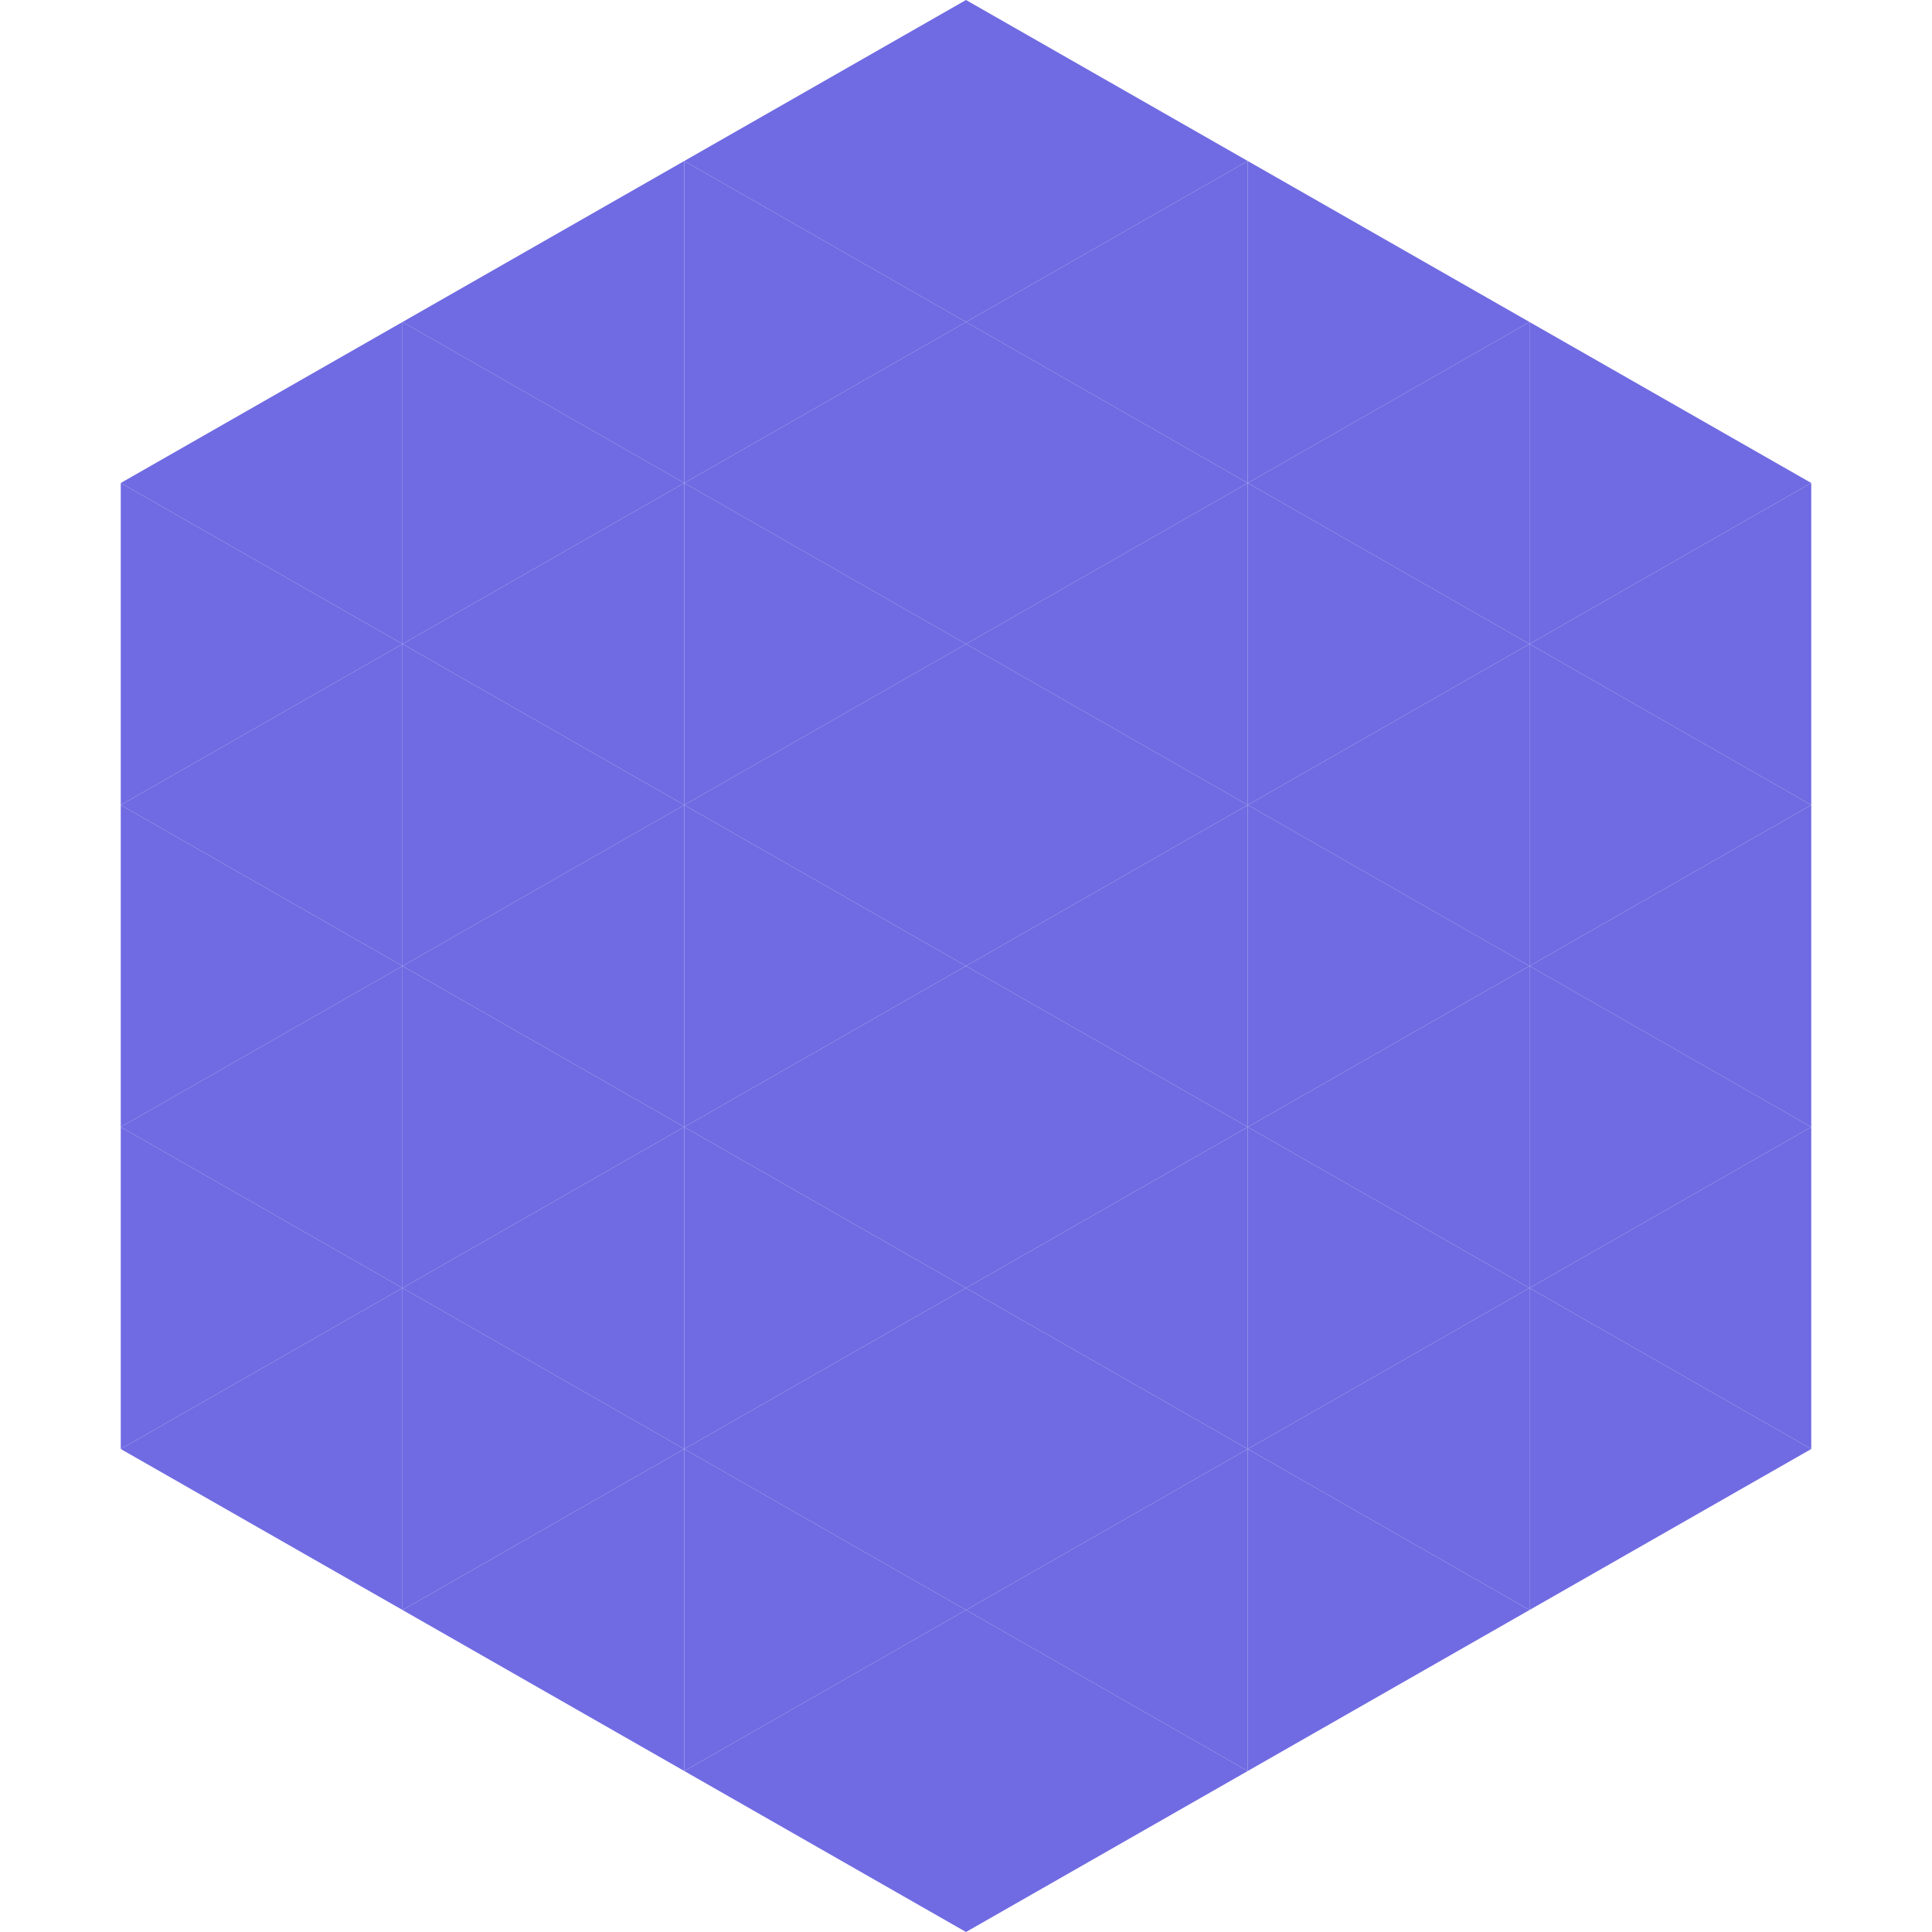
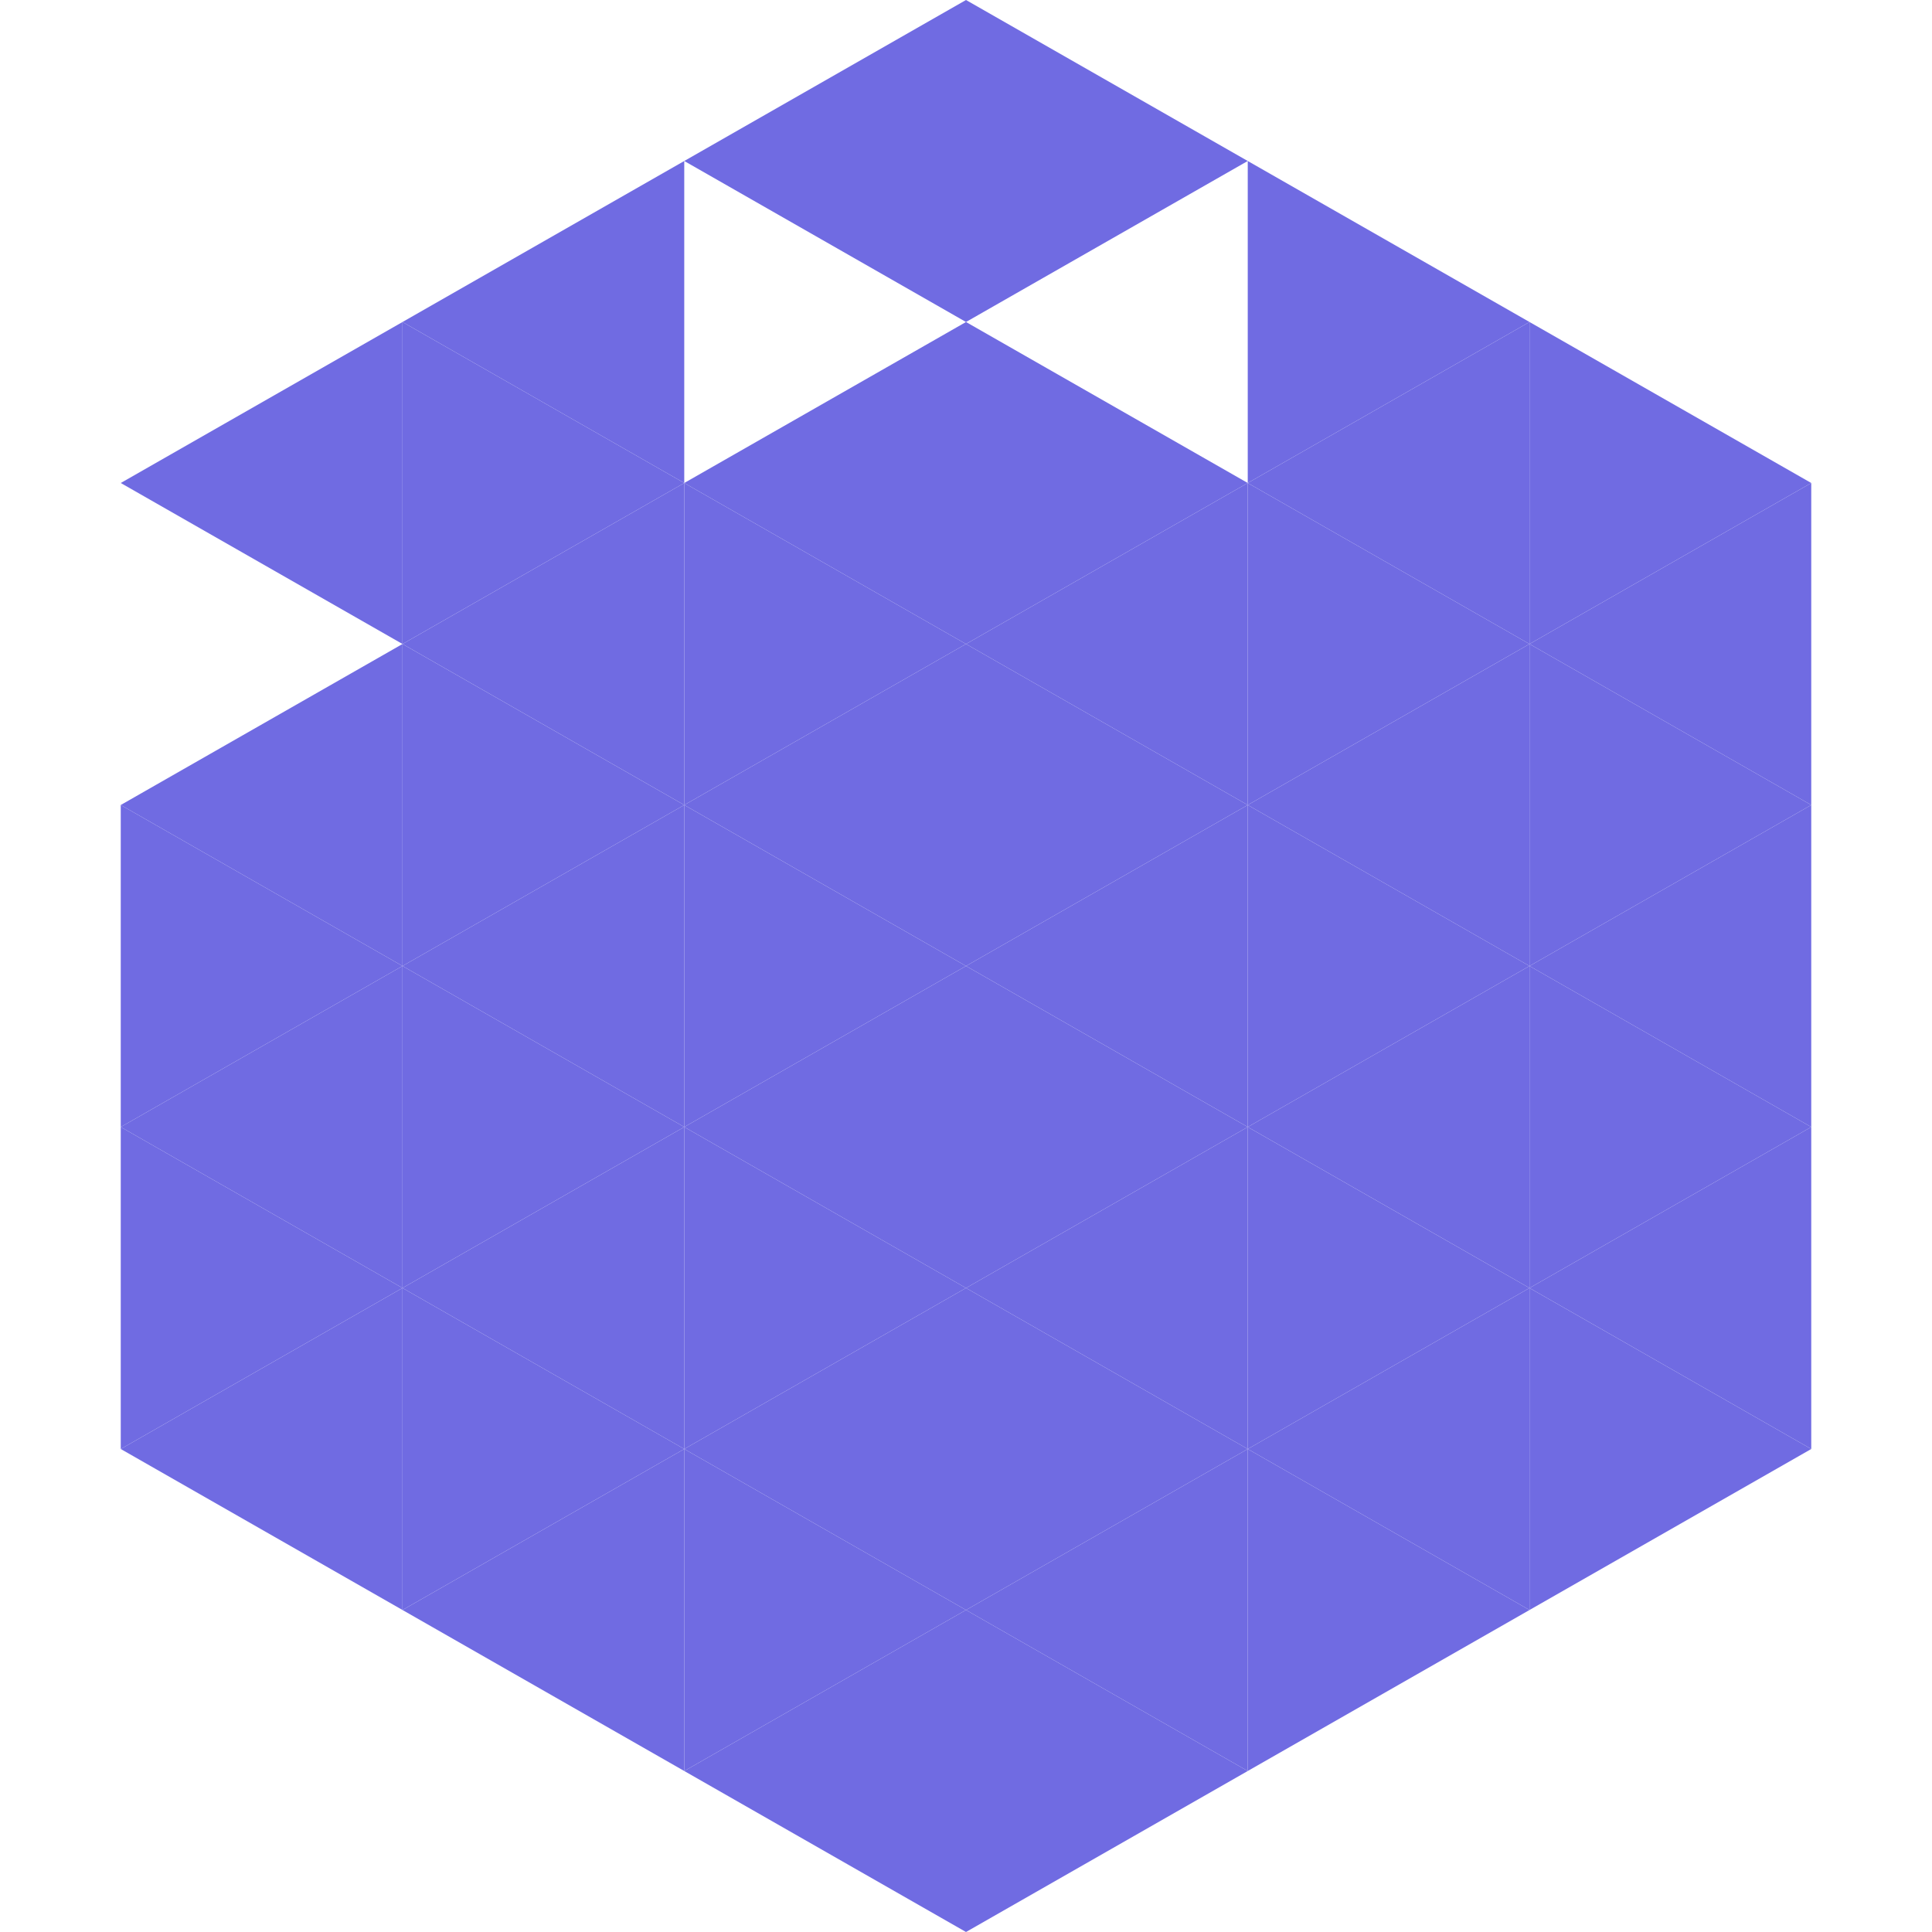
<svg xmlns="http://www.w3.org/2000/svg" width="240" height="240">
  <polygon points="50,40 15,60 50,80" style="fill:rgb(112,107,226)" />
  <polygon points="190,40 225,60 190,80" style="fill:rgb(112,107,226)" />
-   <polygon points="15,60 50,80 15,100" style="fill:rgb(112,107,226)" />
  <polygon points="225,60 190,80 225,100" style="fill:rgb(112,107,226)" />
  <polygon points="50,80 15,100 50,120" style="fill:rgb(112,107,226)" />
  <polygon points="190,80 225,100 190,120" style="fill:rgb(112,107,226)" />
  <polygon points="15,100 50,120 15,140" style="fill:rgb(112,107,226)" />
  <polygon points="225,100 190,120 225,140" style="fill:rgb(112,107,226)" />
  <polygon points="50,120 15,140 50,160" style="fill:rgb(112,107,226)" />
  <polygon points="190,120 225,140 190,160" style="fill:rgb(112,107,226)" />
  <polygon points="15,140 50,160 15,180" style="fill:rgb(112,107,226)" />
  <polygon points="225,140 190,160 225,180" style="fill:rgb(112,107,226)" />
  <polygon points="50,160 15,180 50,200" style="fill:rgb(112,107,226)" />
  <polygon points="190,160 225,180 190,200" style="fill:rgb(112,107,226)" />
  <polygon points="15,180 50,200 15,220" style="fill:rgb(255,255,255); fill-opacity:0" />
  <polygon points="225,180 190,200 225,220" style="fill:rgb(255,255,255); fill-opacity:0" />
  <polygon points="50,0 85,20 50,40" style="fill:rgb(255,255,255); fill-opacity:0" />
  <polygon points="190,0 155,20 190,40" style="fill:rgb(255,255,255); fill-opacity:0" />
  <polygon points="85,20 50,40 85,60" style="fill:rgb(112,107,226)" />
  <polygon points="155,20 190,40 155,60" style="fill:rgb(112,107,226)" />
  <polygon points="50,40 85,60 50,80" style="fill:rgb(112,107,226)" />
  <polygon points="190,40 155,60 190,80" style="fill:rgb(112,107,226)" />
  <polygon points="85,60 50,80 85,100" style="fill:rgb(112,107,226)" />
  <polygon points="155,60 190,80 155,100" style="fill:rgb(112,107,226)" />
  <polygon points="50,80 85,100 50,120" style="fill:rgb(112,107,226)" />
  <polygon points="190,80 155,100 190,120" style="fill:rgb(112,107,226)" />
  <polygon points="85,100 50,120 85,140" style="fill:rgb(112,107,226)" />
  <polygon points="155,100 190,120 155,140" style="fill:rgb(112,107,226)" />
  <polygon points="50,120 85,140 50,160" style="fill:rgb(112,107,226)" />
  <polygon points="190,120 155,140 190,160" style="fill:rgb(112,107,226)" />
  <polygon points="85,140 50,160 85,180" style="fill:rgb(112,107,226)" />
  <polygon points="155,140 190,160 155,180" style="fill:rgb(112,107,226)" />
  <polygon points="50,160 85,180 50,200" style="fill:rgb(112,107,226)" />
  <polygon points="190,160 155,180 190,200" style="fill:rgb(112,107,226)" />
  <polygon points="85,180 50,200 85,220" style="fill:rgb(112,107,226)" />
  <polygon points="155,180 190,200 155,220" style="fill:rgb(112,107,226)" />
  <polygon points="120,0 85,20 120,40" style="fill:rgb(112,107,226)" />
  <polygon points="120,0 155,20 120,40" style="fill:rgb(112,107,226)" />
-   <polygon points="85,20 120,40 85,60" style="fill:rgb(112,107,226)" />
-   <polygon points="155,20 120,40 155,60" style="fill:rgb(112,107,226)" />
  <polygon points="120,40 85,60 120,80" style="fill:rgb(112,107,226)" />
  <polygon points="120,40 155,60 120,80" style="fill:rgb(112,107,226)" />
  <polygon points="85,60 120,80 85,100" style="fill:rgb(112,107,226)" />
  <polygon points="155,60 120,80 155,100" style="fill:rgb(112,107,226)" />
  <polygon points="120,80 85,100 120,120" style="fill:rgb(112,107,226)" />
  <polygon points="120,80 155,100 120,120" style="fill:rgb(112,107,226)" />
  <polygon points="85,100 120,120 85,140" style="fill:rgb(112,107,226)" />
  <polygon points="155,100 120,120 155,140" style="fill:rgb(112,107,226)" />
  <polygon points="120,120 85,140 120,160" style="fill:rgb(112,107,226)" />
  <polygon points="120,120 155,140 120,160" style="fill:rgb(112,107,226)" />
  <polygon points="85,140 120,160 85,180" style="fill:rgb(112,107,226)" />
  <polygon points="155,140 120,160 155,180" style="fill:rgb(112,107,226)" />
  <polygon points="120,160 85,180 120,200" style="fill:rgb(112,107,226)" />
  <polygon points="120,160 155,180 120,200" style="fill:rgb(112,107,226)" />
  <polygon points="85,180 120,200 85,220" style="fill:rgb(112,107,226)" />
  <polygon points="155,180 120,200 155,220" style="fill:rgb(112,107,226)" />
  <polygon points="120,200 85,220 120,240" style="fill:rgb(112,107,226)" />
  <polygon points="120,200 155,220 120,240" style="fill:rgb(112,107,226)" />
  <polygon points="85,220 120,240 85,260" style="fill:rgb(255,255,255); fill-opacity:0" />
  <polygon points="155,220 120,240 155,260" style="fill:rgb(255,255,255); fill-opacity:0" />
</svg>